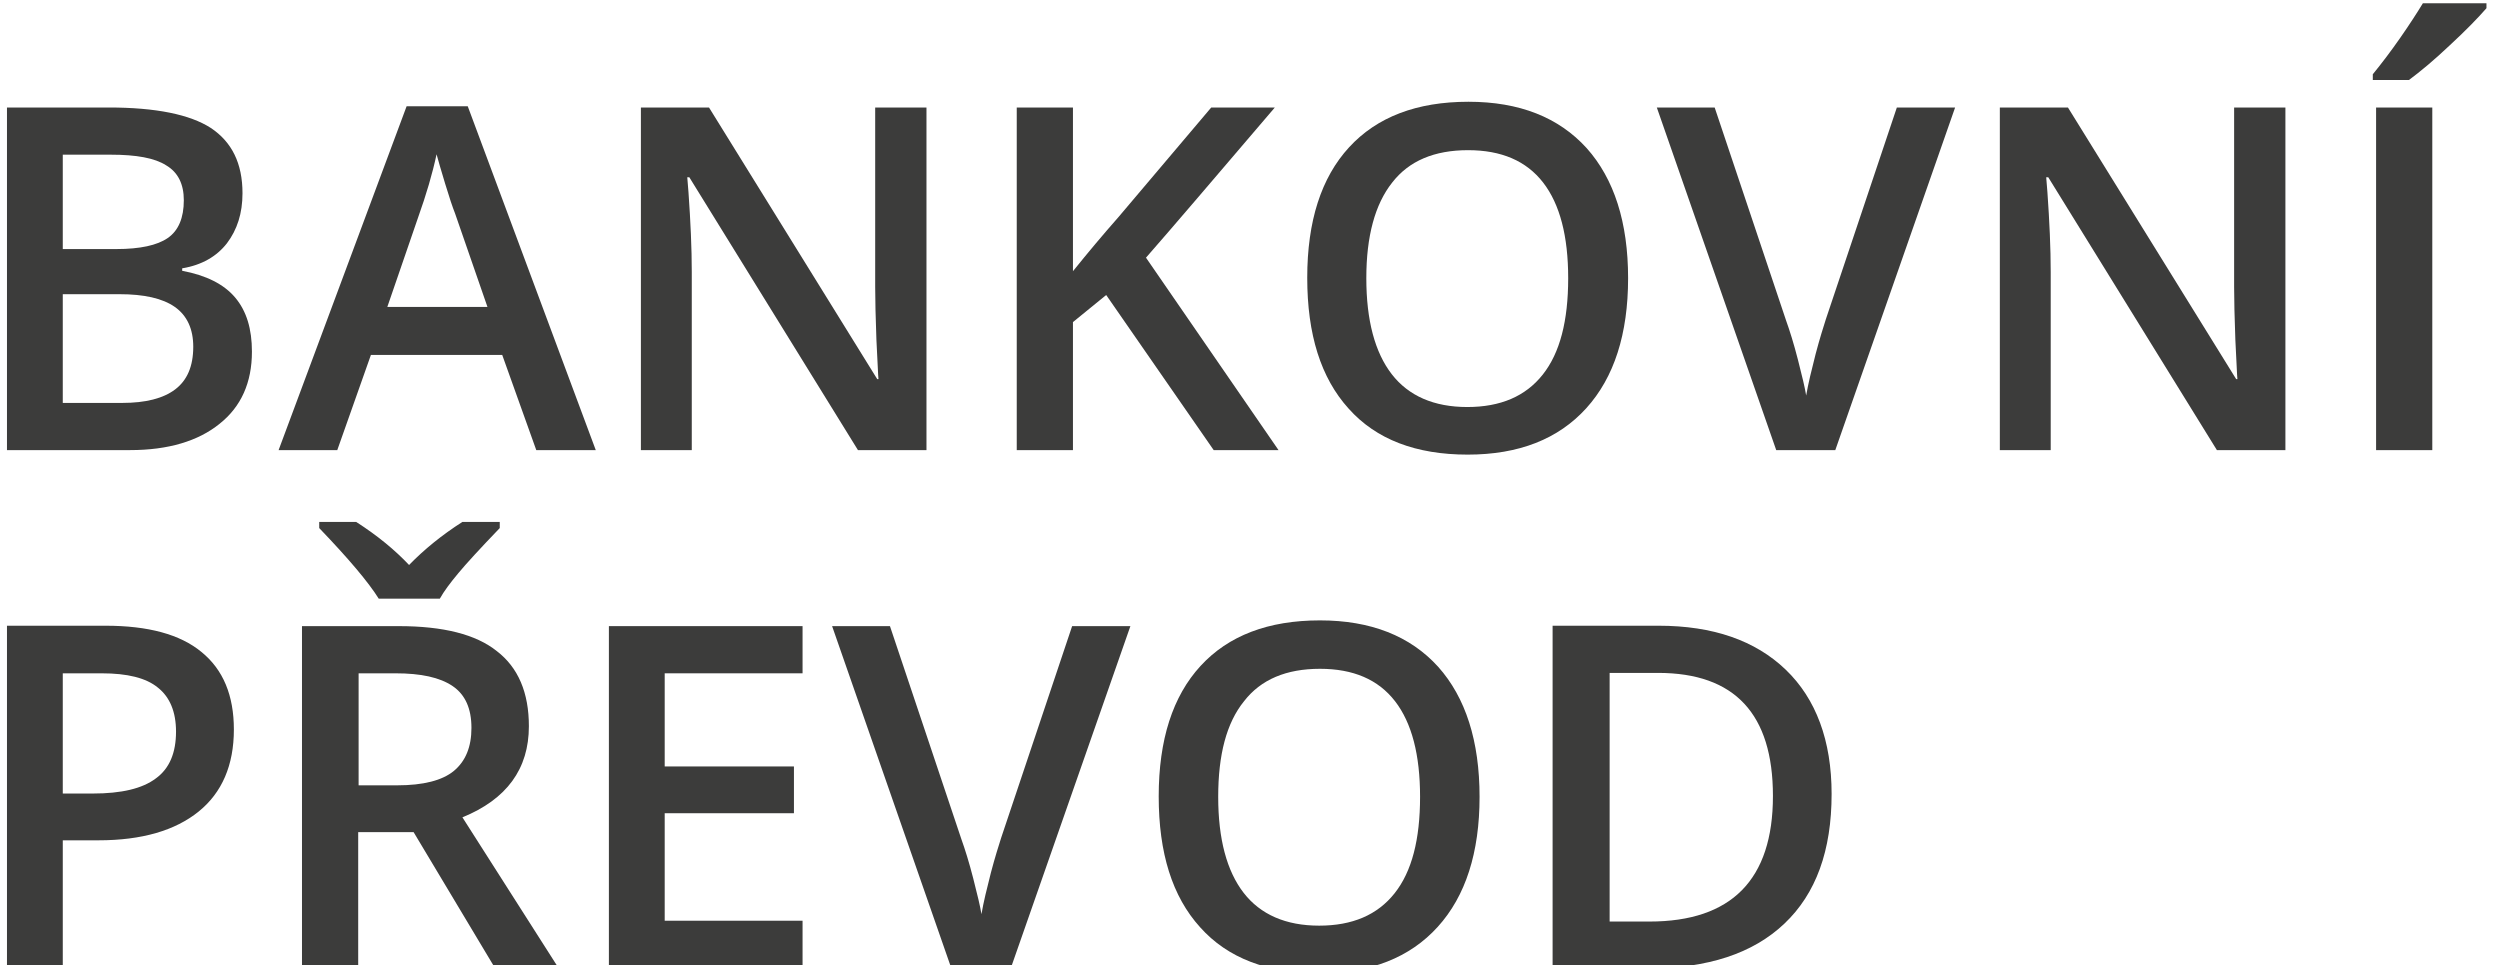
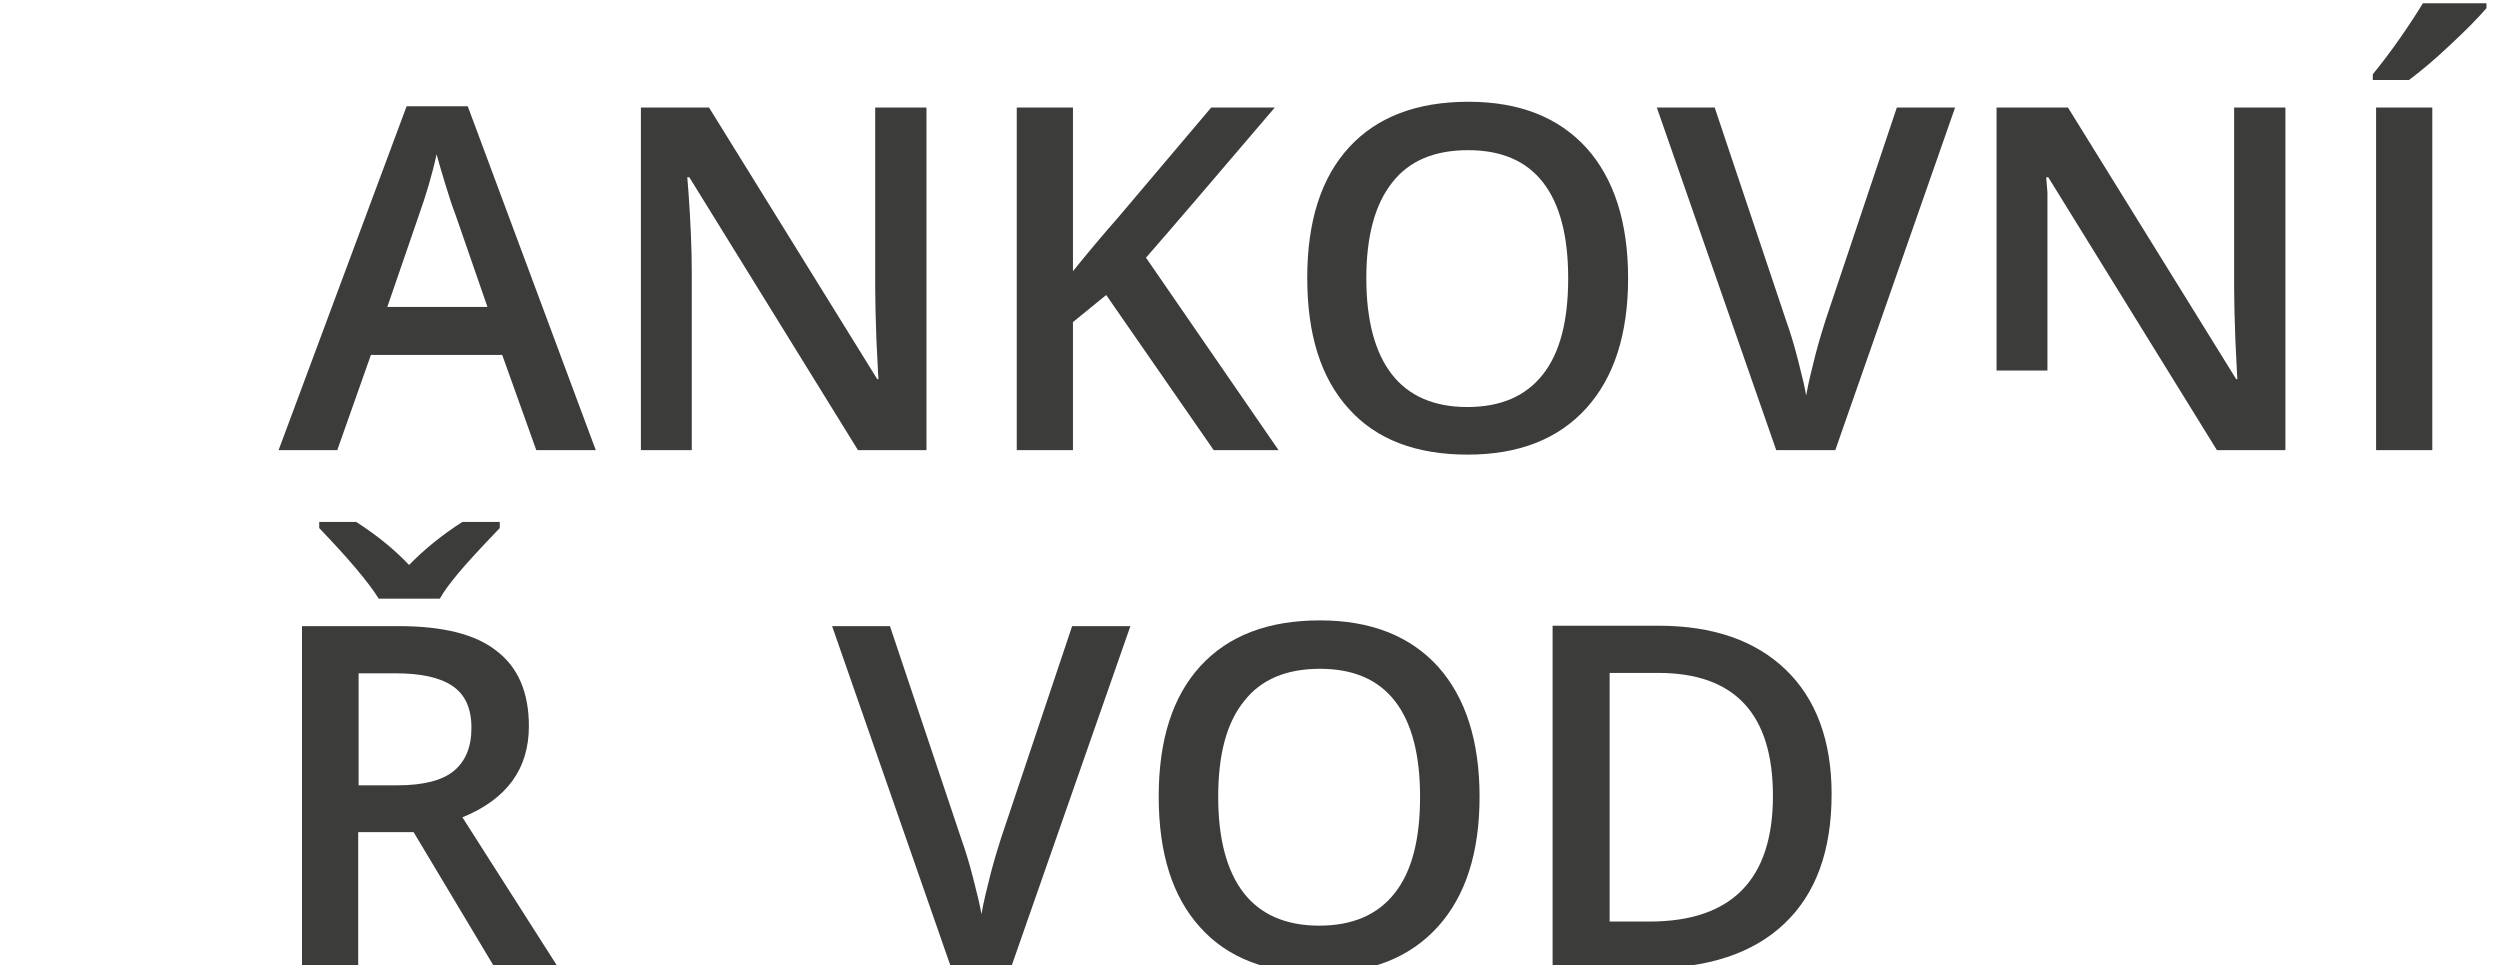
<svg xmlns="http://www.w3.org/2000/svg" version="1.1" id="Bankový_prevod" x="0px" y="0px" viewBox="0 0 609.3 235.3" style="enable-background:new 0 0 609.3 235.3;" xml:space="preserve">
  <style type="text/css">
	.st0{fill:#3C3C3B;}
</style>
  <g>
    <path class="st0" d="M809.8,129.3h23.1c10.7,0,18.7,1.8,23.1,4.4c4.4,2.6,7.1,8,7.1,15.1c0,4.4-0.9,8-3.6,11.6   c-2.7,2.7-5.3,5.3-9.8,5.3v0.9c5.3,0.9,9.8,2.7,12.4,6.2c2.7,2.7,3.6,7.1,3.6,12.4c0,7.1-2.7,12.4-7.1,16.9   c-4.4,4.4-11.6,6.2-20.4,6.2h-28.4V129.3z M822.3,162.2h12.4c5.3,0,8.9-0.9,11.6-2.7s3.6-4.4,3.6-8.9c0-3.6-0.9-6.2-3.6-8   c-2.7-1.8-7.1-2.7-12.4-2.7h-11.6V162.2z M822.3,172v24.9h13.3c5.3,0,9.8-0.9,12.4-2.7c2.6-1.8,4.5-5.3,4.5-9.8s-1.8-7.1-4.4-8.9   c-2.7-2.7-7.1-3.6-12.4-3.6L822.3,172L822.3,172z" />
    <path class="st0" d="M928,207.5l-8-21.3h-30.2l-8,21.3h-13.3l29.3-78.2H912l29.3,78.2C941.3,207.5,928,207.5,928,207.5z    M917.3,174.6l-7.1-21.3c-0.9-1.8-0.9-3.6-1.8-7.1c-0.9-3.6-1.8-5.3-1.8-7.1c-0.9,4.4-2.7,8.9-4.4,14.2l-7.1,20.4h22.2V174.6z" />
    <path class="st0" d="M1015.1,207.5h-16l-38.2-62.2l0,0v3.6c0.9,6.2,0.9,12.4,0.9,17.8v40.9h-11.6v-78.3h15.1l38.2,62.2l0,0   c0-0.9,0-3.6,0-8.9s0-8.9,0-12.4v-40.9h11.6V207.5z" />
    <path class="st0" d="M1090.6,207.5h-15.1l-24.9-35.5l-7.1,6.2v29.3h-12.4v-78.2h12.4v37.3c3.6-4.4,7.1-8,10.7-12.4l21.3-24.9h14.2   c-13.3,16-23.1,27.5-29.3,34.7L1090.6,207.5z" />
-     <path class="st0" d="M1168.8,168.4c0,12.4-3.6,22.2-9.8,29.3c-6.2,7.1-15.1,10.7-26.6,10.7s-20.4-3.6-27.5-10.7   c-7.1-7.1-9.8-16.9-9.8-30.2c0-13.3,3.6-23.1,9.8-29.3c6.2-6.2,15.1-9.8,26.7-9.8s20.4,3.6,26.7,10.7   C1165.3,146.2,1168.8,156,1168.8,168.4z M1108.4,168.4c0,9.8,1.8,16.9,6.2,22.2s9.8,7.1,16.9,7.1c8,0,13.3-2.7,16.9-7.1   c3.6-5.3,6.2-12.4,6.2-22.2c0-9.8-1.8-16.9-5.3-22.2c-3.6-5.3-9.8-7.1-16.9-7.1c-8,0-13.3,2.7-17.8,7.1   C1111.1,151.5,1108.4,158.6,1108.4,168.4z" />
    <path class="st0" d="M1227.5,129.3h13.3l-27.5,78.2H1200l-27.5-78.2h13.3l16,48.9c0.9,2.7,1.8,5.3,2.7,8.9c0.9,3.6,1.8,6.2,1.8,8   c0.9-2.7,0.9-6.2,1.8-9.8c0.9-3.6,1.8-6.2,2.7-8L1227.5,129.3z" />
    <path class="st0" d="M1279,164.9l18.7-35.5h14.2l-25.8,48v30.2h-12.4v-30.3l-25.8-48h14.2L1279,164.9z M1270.1,123.1v-1.8   c1.8-2.7,4.4-5.3,6.2-8c1.8-2.7,3.6-5.3,5.3-8h14.2v0.9c-1.8,1.8-4.4,5.3-8,8c-3.6,2.7-7.1,6.2-8.9,8h-8.9   C1270.1,122.2,1270.1,123.1,1270.1,123.1z" />
    <path class="st0" d="M861.4,259.5c0,8-2.7,14.2-8,18.7c-5.3,4.4-13.3,6.2-23.1,6.2h-8v29.3h-12.5v-78.2H832   c9.8,0,16.9,1.8,22.2,6.2C858.7,246.2,861.4,251.5,861.4,259.5z M822.3,273.7h7.1c6.2,0,11.6-0.9,14.2-3.6   c2.7-2.7,4.4-6.2,4.4-10.7c0-4.4-1.8-8-4.4-9.8c-2.7-1.8-7.1-3.6-12.4-3.6h-8.9C822.3,246,822.3,273.7,822.3,273.7z" />
    <path class="st0" d="M888,282.6v31.1h-12.4v-78.2h22.2c9.8,0,17.8,1.8,22.2,5.3c4.4,3.6,7.1,9.8,7.1,16.9c0,9.8-5.3,16.9-15.1,20.4   l22.2,34.7H920l-18.7-31.1L888,282.6L888,282.6z M888,271.9h8.9c6.2,0,10.7-0.9,13.3-3.6c2.7-2.7,4.4-5.3,4.4-9.8   c0-4.4-1.8-8-4.4-9.8c-2.7-1.8-7.1-2.7-13.3-2.7H888V271.9z" />
    <path class="st0" d="M986.7,313.7h-44.4v-78.2h44.4v10.7h-31.1v21.3h29.3v10.7h-29.3v24.9h31.1V313.7L986.7,313.7z" />
    <path class="st0" d="M1048,235.5h13.3l-27.5,78.2h-13.3L993,235.5h13.3l16,48.9c0.9,2.7,1.8,5.3,2.7,8.9c0.9,3.6,1.8,6.2,1.8,8   c0.9-2.7,0.9-6.2,1.8-9.8s1.8-6.2,2.7-8L1048,235.5z" />
    <path class="st0" d="M1139.5,274.6c0,12.4-3.6,22.2-9.8,29.3s-15.1,10.7-26.7,10.7c-11.6,0-20.4-3.6-27.5-10.7   c-6.2-7.1-9.8-16.9-9.8-30.2c0-13.3,3.6-23.1,9.8-29.3c6.2-7.1,15.1-10.7,27.5-10.7c11.6,0,20.4,3.6,26.7,10.7   C1135.9,252.4,1139.5,262.2,1139.5,274.6z M1079.1,274.6c0,9.8,1.8,16.9,6.2,22.2c3.6,5.3,9.8,7.1,16.9,7.1c8,0,13.3-2.7,16.9-7.1   c3.6-5.3,6.2-12.4,6.2-22.2c0-9.8-1.8-16.9-5.3-22.2c-3.6-5.3-9.8-7.1-16.9-7.1c-8,0-13.3,2.7-17.8,7.1   C1081.7,257.7,1079.1,264.8,1079.1,274.6z" />
    <path class="st0" d="M1213.3,273.7c0,13.3-3.6,23.1-10.7,29.3c-7.1,7.1-17.8,10.7-31.1,10.7h-22.2v-78.2h24   c12.4,0,22.2,3.6,29.3,9.8C1209.7,252.4,1213.3,262.2,1213.3,273.7z M1199,274.6c0-18.7-8.9-28.4-26.7-28.4h-10.7v56.9h8.9   C1190.2,303.1,1199,293.3,1199,274.6z" />
  </g>
  <g>
-     <path class="st0" d="M1.7,26.2h24.8c11.5,0,19.8,1.7,24.9,5c5.1,3.4,7.7,8.6,7.7,15.9c0,4.9-1.3,8.9-3.8,12.2   c-2.5,3.2-6.1,5.3-10.9,6.1V66c5.9,1.1,10.2,3.3,12.9,6.5c2.8,3.3,4.1,7.7,4.1,13.2c0,7.5-2.6,13.4-7.9,17.6   c-5.2,4.2-12.5,6.4-21.8,6.4H1.7V26.2z M15.3,60.7h13.1c5.7,0,9.9-0.9,12.5-2.7c2.6-1.8,3.9-4.9,3.9-9.2c0-3.9-1.4-6.8-4.3-8.5   c-2.8-1.8-7.3-2.6-13.5-2.6H15.3V60.7z M15.3,71.8v26.4h14.5c5.7,0,10-1.1,12.9-3.3c2.9-2.2,4.4-5.6,4.4-10.4   c0-4.3-1.5-7.6-4.5-9.7c-3-2.1-7.5-3.1-13.5-3.1H15.3z" />
    <path class="st0" d="M130.7,109.7l-8.3-23.2H90.4l-8.2,23.2H67.9l31.2-83.8H114l31.2,83.8H130.7z M118.8,74.8L110.9,52   c-0.6-1.5-1.4-3.9-2.4-7.2c-1-3.3-1.7-5.7-2.1-7.2c-1,4.7-2.5,9.8-4.5,15.4l-7.5,21.8H118.8z" />
    <path class="st0" d="M225.8,109.7h-16.7L168,43.2h-0.5l0.3,3.7c0.5,7.1,0.8,13.6,0.8,19.4v43.4h-12.4V26.2h16.6l41,66.2h0.3   c-0.1-0.9-0.2-4.1-0.5-9.6c-0.2-5.5-0.3-9.8-0.3-12.9V26.2h12.5V109.7z" />
    <path class="st0" d="M311.6,109.7h-15.8l-26.2-37.8l-8.1,6.6v31.2h-13.7V26.2h13.7v39.9c3.7-4.6,7.4-9,11.1-13.2l22.6-26.7h15.5   c-14.6,17.1-25,29.3-31.4,36.6L311.6,109.7z" />
    <path class="st0" d="M396.8,67.8c0,13.6-3.4,24.2-10.2,31.7c-6.8,7.5-16.4,11.3-28.9,11.3c-12.6,0-22.3-3.7-29-11.2   c-6.8-7.5-10.1-18.1-10.1-31.9c0-13.8,3.4-24.4,10.2-31.8c6.8-7.4,16.5-11.1,29.1-11.1c12.4,0,22,3.8,28.8,11.3   C393.4,43.6,396.8,54.2,396.8,67.8z M333,67.8c0,10.3,2.1,18.1,6.2,23.4s10.3,8,18.4,8c8.1,0,14.2-2.6,18.4-7.9s6.2-13.1,6.2-23.5   c0-10.2-2-18-6.1-23.3c-4.1-5.3-10.2-7.9-18.3-7.9c-8.2,0-14.4,2.6-18.5,7.9C335.1,49.8,333,57.6,333,67.8z" />
    <path class="st0" d="M462.3,26.2h14.2l-29.2,83.5h-14.4l-29.1-83.5h14.1l17.4,51.9c0.9,2.5,1.9,5.7,2.9,9.6c1,3.9,1.7,6.8,2,8.7   c0.5-2.9,1.3-6.2,2.3-10.1c1-3.8,1.9-6.6,2.5-8.5L462.3,26.2z" />
-     <path class="st0" d="M557,109.7h-16.7l-41.1-66.5h-0.5l0.3,3.7c0.5,7.1,0.8,13.6,0.8,19.4v43.4h-12.4V26.2H504l41,66.2h0.3   c-0.1-0.9-0.2-4.1-0.5-9.6c-0.2-5.5-0.3-9.8-0.3-12.9V26.2H557V109.7z" />
+     <path class="st0" d="M557,109.7h-16.7l-41.1-66.5h-0.5l0.3,3.7v43.4h-12.4V26.2H504l41,66.2h0.3   c-0.1-0.9-0.2-4.1-0.5-9.6c-0.2-5.5-0.3-9.8-0.3-12.9V26.2H557V109.7z" />
    <path class="st0" d="M578.3,19.5v-1.4c2.2-2.7,4.4-5.6,6.7-8.9c2.3-3.3,4.1-6.1,5.5-8.4H606V2c-2,2.3-4.9,5.3-8.9,9   c-3.9,3.7-7.3,6.5-10,8.5H578.3z M579.1,109.7V26.2h13.7v83.5H579.1z" />
-     <path class="st0" d="M57,177.8c0,8.7-2.9,15.4-8.6,20c-5.7,4.6-13.8,7-24.4,7h-8.7v31.2H1.7v-83.5h24c10.4,0,18.2,2.1,23.4,6.4   C54.4,163.2,57,169.5,57,177.8z M15.3,193.4h7.3c7,0,12.1-1.2,15.4-3.7c3.3-2.4,4.9-6.2,4.9-11.4c0-4.8-1.5-8.4-4.4-10.7   c-2.9-2.4-7.5-3.5-13.7-3.5h-9.5V193.4z" />
    <path class="st0" d="M87.3,202.7v33.4H73.6v-83.5h23.6c10.8,0,18.8,2,23.9,6.1c5.2,4,7.8,10.1,7.8,18.3c0,10.4-5.4,17.8-16.2,22.2   l23.6,37h-15.5l-20-33.4H87.3z M121.8,127.2v1.5c-4.8,5-8.2,8.7-10.1,11c-2,2.4-3.5,4.4-4.5,6.2H92.3c-2.5-4-7.3-9.7-14.5-17.2   v-1.5h9c5.3,3.4,9.5,6.9,12.9,10.5c3.7-3.8,8-7.3,13-10.5H121.8z M87.3,191.4h9.5c6.4,0,11-1.2,13.8-3.5c2.9-2.4,4.3-5.9,4.3-10.5   c0-4.7-1.5-8.1-4.6-10.2c-3.1-2.1-7.7-3.1-13.9-3.1h-9V191.4z" />
-     <path class="st0" d="M195.6,236.1h-47.2v-83.5h47.2v11.5h-33.6v22.7h31.5v11.4h-31.5v26.2h33.6V236.1z" />
    <path class="st0" d="M261.3,152.6h14.2l-29.2,83.5h-14.4l-29.1-83.5h14.1l17.4,51.9c0.9,2.5,1.9,5.7,2.9,9.6s1.7,6.8,2,8.7   c0.5-2.9,1.3-6.2,2.3-10.1c1-3.8,1.9-6.6,2.5-8.5L261.3,152.6z" />
    <path class="st0" d="M360.6,194.2c0,13.6-3.4,24.2-10.2,31.7c-6.8,7.5-16.4,11.3-28.9,11.3c-12.6,0-22.3-3.7-29-11.2   c-6.8-7.5-10.1-18.1-10.1-31.9c0-13.8,3.4-24.4,10.2-31.8c6.8-7.4,16.5-11.1,29.1-11.1c12.4,0,22,3.8,28.8,11.3   C357.2,170,360.6,180.6,360.6,194.2z M296.9,194.2c0,10.3,2.1,18.1,6.2,23.4s10.3,8,18.4,8c8.1,0,14.2-2.6,18.4-7.9   s6.2-13.1,6.2-23.5c0-10.2-2-18-6.1-23.3c-4.1-5.3-10.2-7.9-18.3-7.9c-8.2,0-14.4,2.6-18.5,7.9C298.9,176.2,296.9,184,296.9,194.2z   " />
    <path class="st0" d="M446.4,193.5c0,13.8-3.8,24.3-11.5,31.6c-7.7,7.3-18.7,10.9-33.1,10.9h-23.4v-83.5h25.8   c13.3,0,23.6,3.6,31,10.7S446.4,180.5,446.4,193.5z M432.1,194c0-20-9.3-30-28-30h-11.8v60.6h9.7C422,224.6,432.1,214.4,432.1,194z   " />
  </g>
</svg>